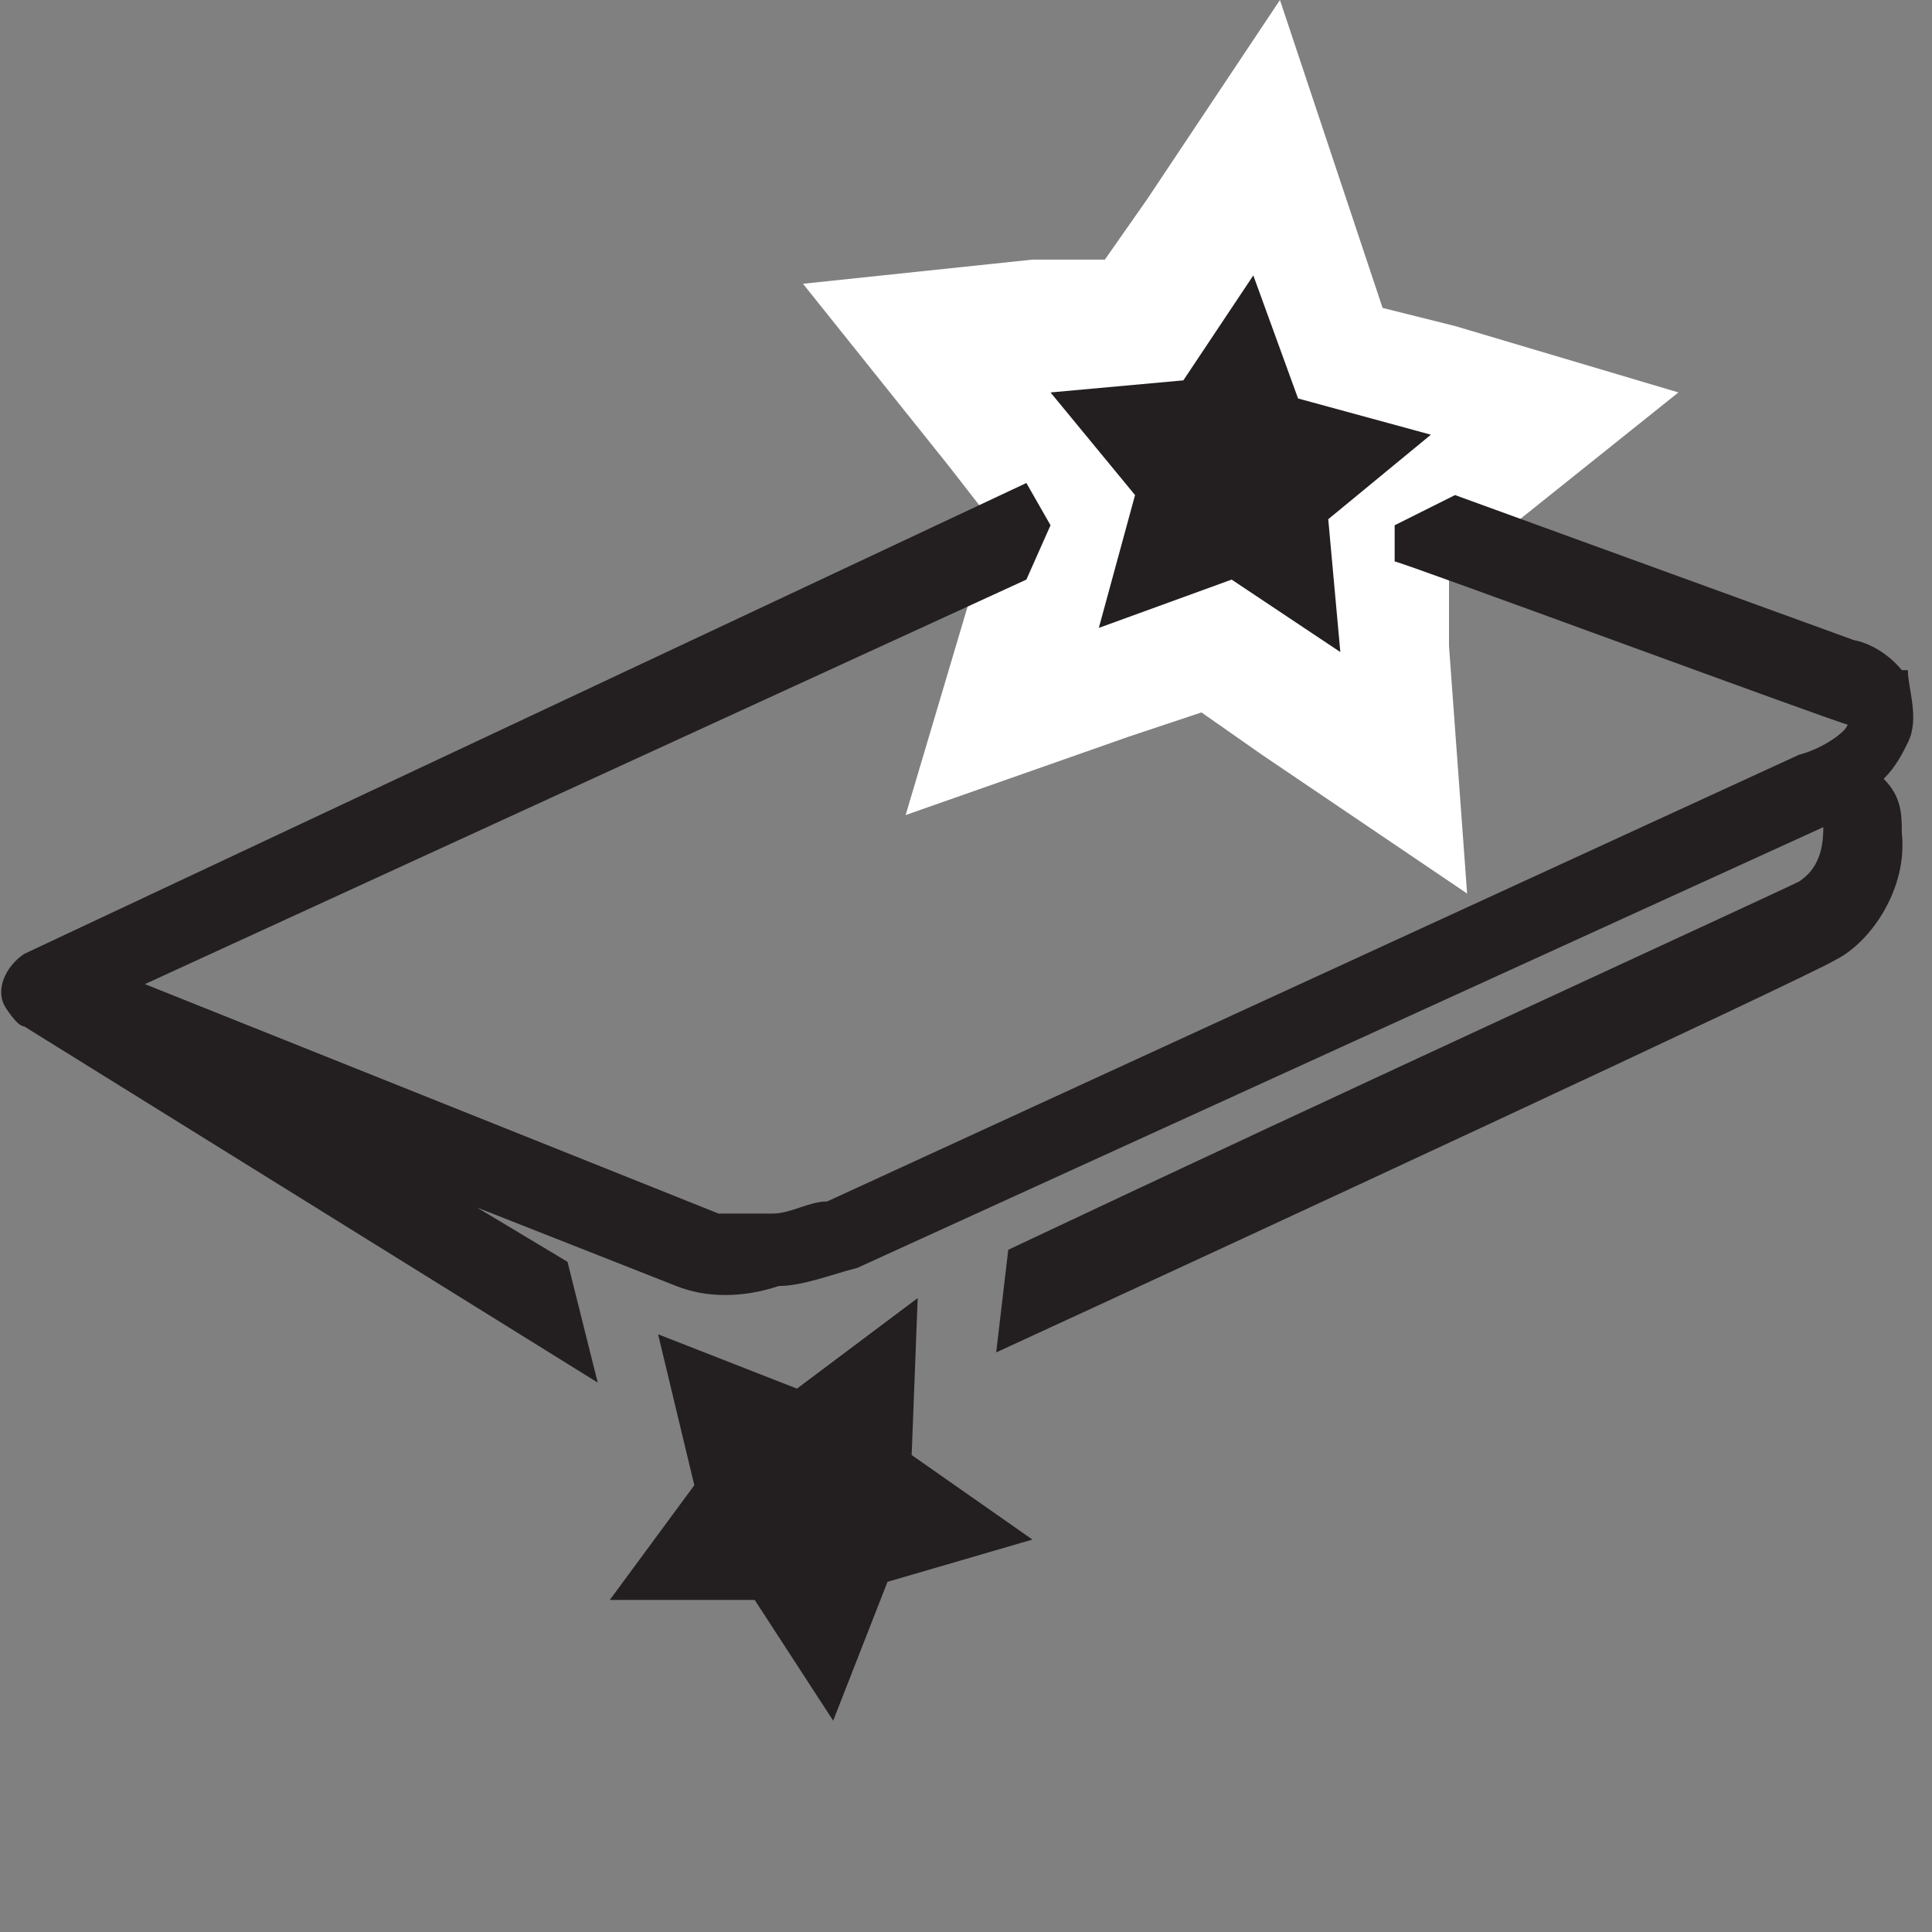
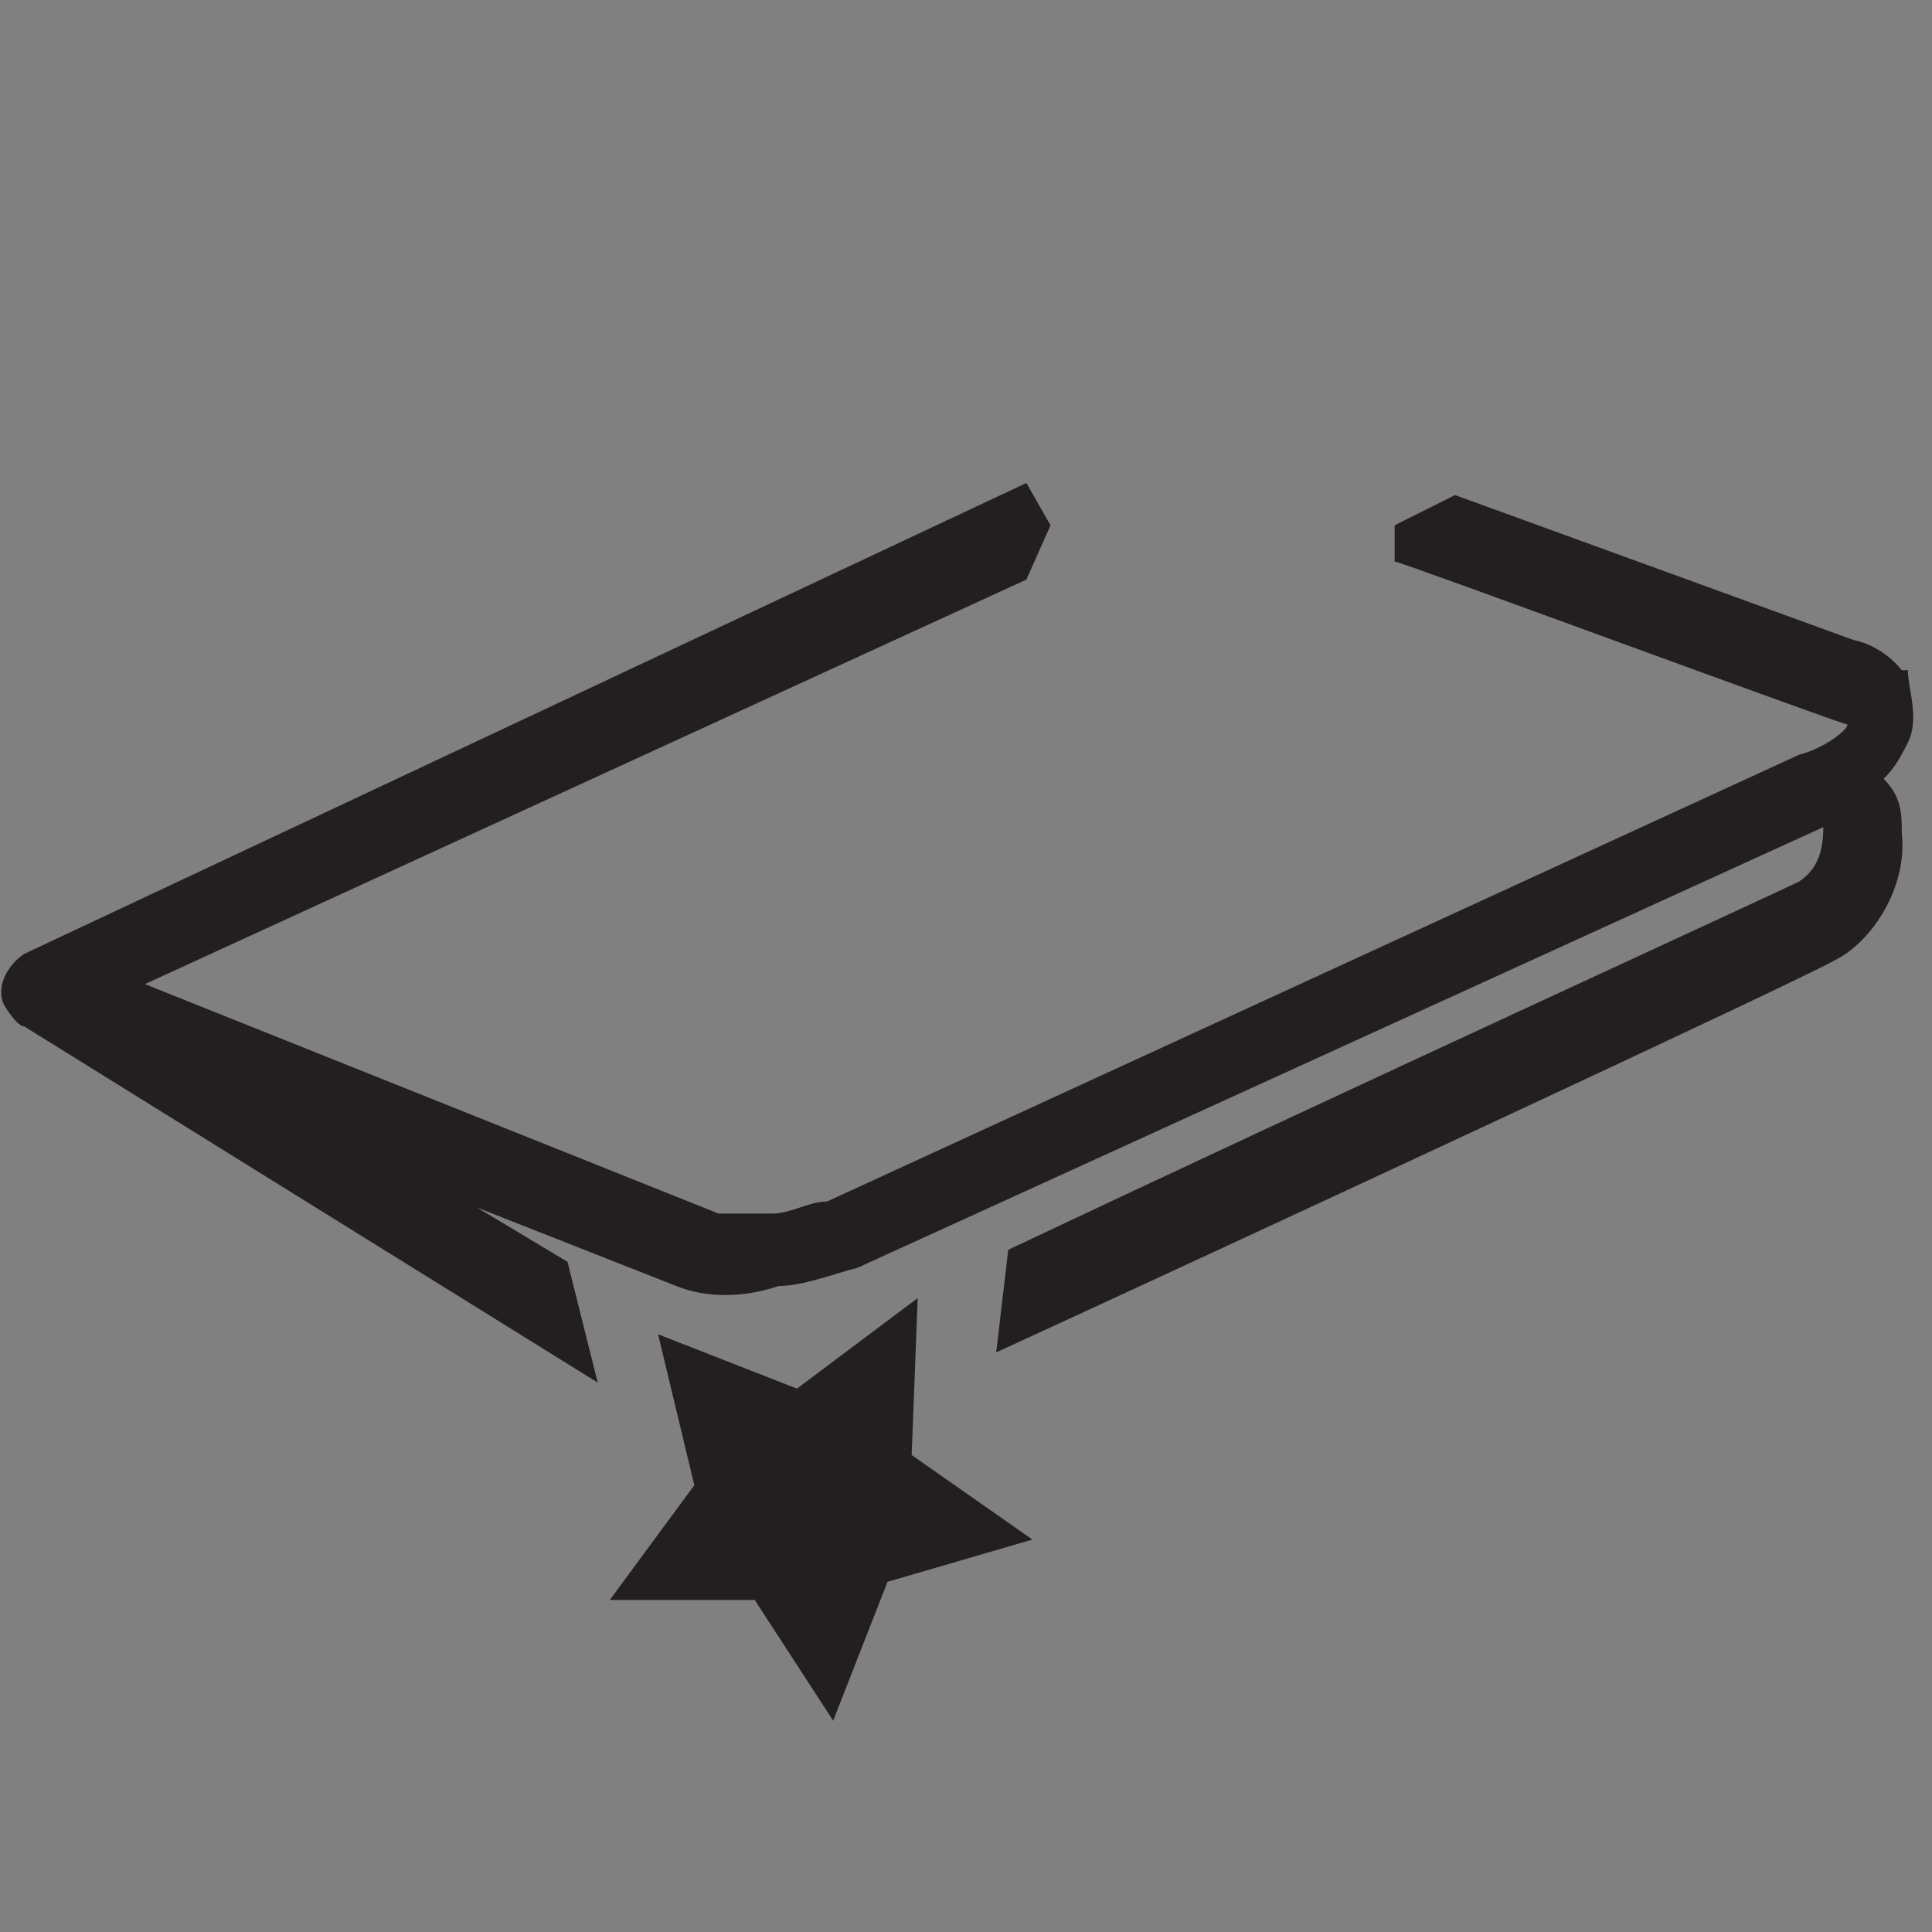
<svg xmlns="http://www.w3.org/2000/svg" id="Layer_1" version="1.1" viewBox="0 0 32 32">
  <rect x="0" y="0" width="32" height="32" fill="#808080" stroke="none" />
  <defs>
    <style>
      .st0 {
        fill: #fff;
      }

      .st1 {
        fill: #231f20;
      }
    </style>
  </defs>
  <g id="Icons">
    <g>
-       <polygon class="st1" points="20.1 10.6 16.6 11.8 17.6 8.3 15.3 5.5 18.9 5.3 21 2.2 22.2 5.7 25.7 6.7 22.9 9 23.2 12.7 20.1 10.6" />
-       <path class="st0" d="M20.7,4.4l.8,2.2,2.2.6-1.7,1.4.2,2.2-1.8-1.2-2.2.8.6-2.2-1.4-1.7,2.2-.2,1.2-1.8M21.2,0l-2.2,3.3-.7,1h-1.2c0,0-3.8.4-3.8.4l2.4,3,.7.9-.3,1.2-1.1,3.7,3.7-1.3,1.2-.4,1,.7,3.4,2.3-.3-4.1v-1.1c0,0,.8-.7.8-.7l3-2.4-3.7-1.1-1.2-.3-.4-1.2L21.2,0h0Z" />
-     </g>
+       </g>
    <path class="st1" d="M31.5,11.1s-.3-.4-.8-.5l-6.6-2.4-1,.5v.6c.1,0,7.4,2.7,7.5,2.7,0,.1-.4.4-.8.5l-16.1,7.4c-.3,0-.6.2-.9.2h-.9l-9.5-3.8,14.6-6.7.4-.9-.4-.7L.4,15.8c-.3.2-.5.6-.3.9q.2.3.3.3l9.5,5.9-.5-2-1.5-.9,3.3,1.3c.5.2,1.1.2,1.7,0,.4,0,.9-.2,1.3-.3l16-7.3h0c0,.4-.1.7-.4.9-.4.2-7.6,3.5-13.1,6.1l-.2,1.7c3.7-1.7,13.4-6.2,13.9-6.5.6-.3,1.2-1.2,1.1-2.1,0-.3,0-.6-.3-.9.2-.2.3-.4.4-.6.2-.4,0-.9,0-1.2Z" />
    <polygon class="st1" points="10.1 26.5 12.5 26.5 13.8 28.5 14.7 26.2 17.1 25.5 15.1 24.1 15.2 21.5 13.2 23 10.9 22.1 11.5 24.6 10.1 26.5" />
  </g>
</svg>